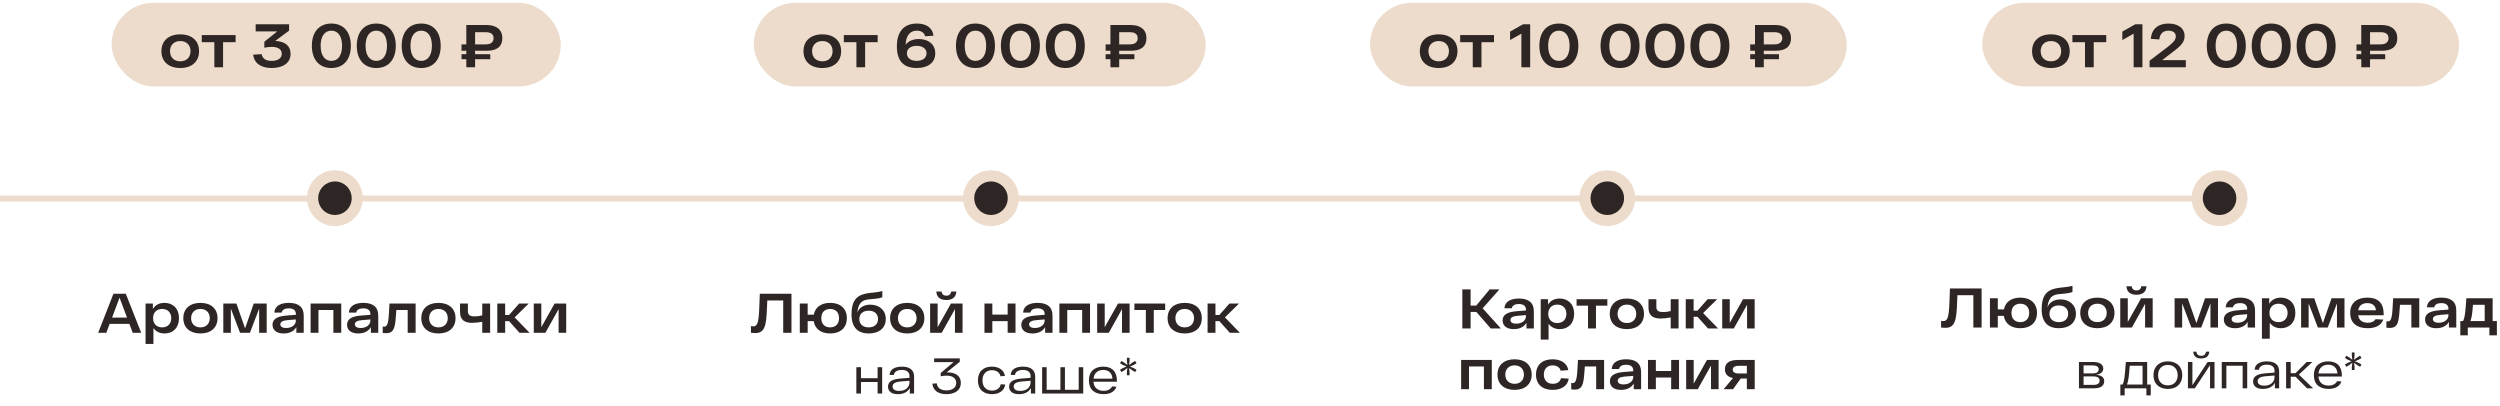
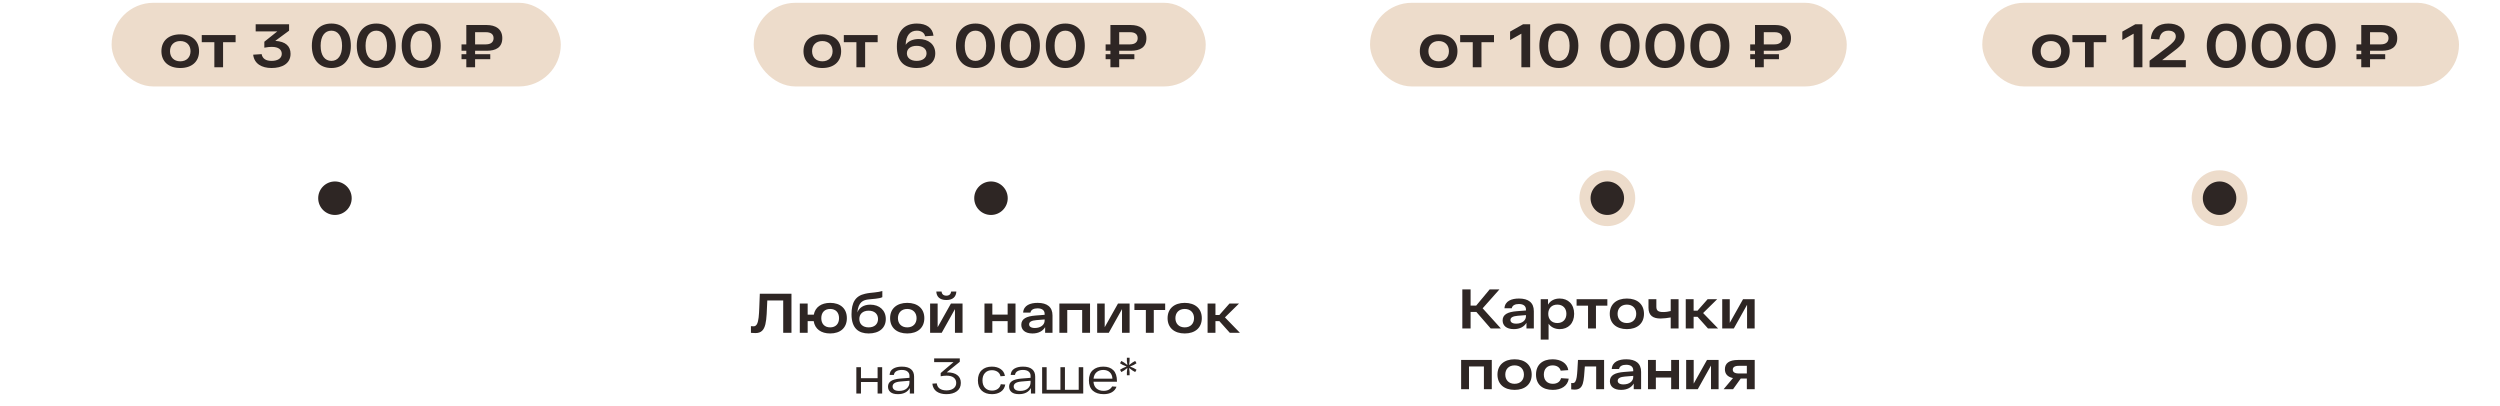
<svg xmlns="http://www.w3.org/2000/svg" width="1152" height="187" viewBox="0 0 1152 187" fill="none">
-   <path d="M-47 91.481L1033 91.481" stroke="#EDDCCB" stroke-width="2.773" />
  <rect width="206.992" height="38.553" rx="19.276" transform="matrix(1 0 0 1 51.426 1.285)" fill="#EDDCCB" />
  <path d="M74.38 23.585C74.38 18.718 77.805 15.831 83.068 15.831C88.332 15.831 91.728 18.718 91.728 23.585C91.728 28.453 88.332 31.34 83.068 31.34C77.805 31.34 74.38 28.453 74.38 23.585ZM78.342 23.585C78.342 26.302 80.097 28.255 83.068 28.255C86.04 28.255 87.795 26.302 87.795 23.585C87.795 20.868 86.04 18.916 83.068 18.916C80.097 18.916 78.342 20.868 78.342 23.585ZM108.563 16.17V19.453H102.79V31H98.771V19.453H92.969V16.17H108.563ZM126.842 18.831C131.625 19.114 133.889 21.293 133.889 24.802C133.889 29.359 129.927 31.34 125.144 31.34C120.588 31.34 117.163 29.387 116.654 25.198L120.56 24.944C120.956 27.095 122.597 28.057 125.144 28.057C127.946 28.057 129.842 26.896 129.842 24.802C129.842 22.934 128.399 21.604 125.257 21.604C124.38 21.604 123.305 21.689 121.805 21.972V19.227L127.776 14.472H117.814V11.19H133.21V14.133L126.842 18.831ZM143.701 21.095C143.701 14.755 147.069 10.85 152.701 10.85C158.333 10.85 161.672 14.755 161.672 21.095C161.672 27.434 158.333 31.34 152.701 31.34C147.069 31.34 143.701 27.434 143.701 21.095ZM147.748 21.095C147.748 25.566 149.673 28.057 152.701 28.057C155.729 28.057 157.625 25.566 157.625 21.095C157.625 16.623 155.729 14.133 152.701 14.133C149.673 14.133 147.748 16.623 147.748 21.095ZM164.402 21.095C164.402 14.755 167.77 10.85 173.401 10.85C179.033 10.85 182.373 14.755 182.373 21.095C182.373 27.434 179.033 31.34 173.401 31.34C167.77 31.34 164.402 27.434 164.402 21.095ZM168.449 21.095C168.449 25.566 170.373 28.057 173.401 28.057C176.43 28.057 178.326 25.566 178.326 21.095C178.326 16.623 176.43 14.133 173.401 14.133C170.373 14.133 168.449 16.623 168.449 21.095ZM185.102 21.095C185.102 14.755 188.47 10.85 194.102 10.85C199.734 10.85 203.073 14.755 203.073 21.095C203.073 27.434 199.734 31.34 194.102 31.34C188.47 31.34 185.102 27.434 185.102 21.095ZM189.149 21.095C189.149 25.566 191.074 28.057 194.102 28.057C197.13 28.057 199.026 25.566 199.026 21.095C199.026 16.623 197.13 14.133 194.102 14.133C191.074 14.133 189.149 16.623 189.149 21.095ZM224.358 23.387H218.924V24.972H225.914V27.293H218.924V31H214.877V27.293H212.67V24.972H214.877V23.387H212.67V20.444H214.877V11.529H224.273C228.263 11.529 231.461 13.284 231.461 17.585C231.461 21.887 228.433 23.387 224.358 23.387ZM218.924 14.84V20.444H223.905C226.141 20.444 227.443 19.425 227.443 17.585C227.443 15.746 226.141 14.84 223.905 14.84H218.924Z" fill="#2E2624" />
-   <circle cx="154.337" cy="91.329" r="12.864" fill="#EDDCCB" />
  <circle cx="154.343" cy="91.336" r="7.718" fill="#2E2624" />
-   <path d="M61.158 153.352L59.614 149.235H50.532L48.989 153.352H45.232L52.282 135.342H57.968L65.069 153.352H61.158ZM51.639 146.354H58.534L55.086 137.169L51.639 146.354ZM75.818 139.561C79.677 139.561 82.481 142.16 82.481 146.611C82.481 151.062 79.677 153.66 75.844 153.66C73.76 153.66 71.856 152.863 70.698 151.165V158.497H67.07V139.87H70.441V142.391C71.573 140.436 73.579 139.561 75.818 139.561ZM74.711 150.856C77.31 150.856 78.905 149.158 78.905 146.611C78.905 144.064 77.31 142.366 74.711 142.366C72.139 142.366 70.543 144.064 70.543 146.611C70.543 149.158 72.139 150.856 74.711 150.856ZM84.466 146.611C84.466 142.186 87.579 139.561 92.365 139.561C97.15 139.561 100.237 142.186 100.237 146.611C100.237 151.036 97.15 153.66 92.365 153.66C87.579 153.66 84.466 151.036 84.466 146.611ZM88.068 146.611C88.068 149.081 89.663 150.856 92.365 150.856C95.066 150.856 96.661 149.081 96.661 146.611C96.661 144.141 95.066 142.366 92.365 142.366C89.663 142.366 88.068 144.141 88.068 146.611ZM116.92 139.87H122.889V153.352H119.416V142.211L115.171 153.352H110.617L106.372 142.211V153.352H102.898V139.87H108.944L112.932 151.319L116.92 139.87ZM133.11 139.561C137.458 139.561 139.954 141.44 139.954 145.376V153.352H136.558V150.753C135.477 152.554 133.522 153.66 130.743 153.66C127.218 153.66 125.572 151.937 125.572 149.647C125.572 146.894 127.964 145.736 132.055 145.402L136.326 145.067V144.604C136.326 143.163 135.348 142.108 133.11 142.083C131.283 142.083 130.023 142.726 129.791 144.038H126.421C126.652 140.668 129.714 139.561 133.11 139.561ZM131.824 151.139C134.602 151.139 136.326 149.595 136.326 147.743V147.203L132.518 147.511C130.383 147.691 129.174 148.257 129.174 149.467C129.174 150.444 130.023 151.139 131.824 151.139ZM143.123 139.87H157.248V153.352H153.62V142.855H146.751V153.352H143.123V139.87ZM167.456 139.561C171.804 139.561 174.299 141.44 174.299 145.376V153.352H170.903V150.753C169.823 152.554 167.867 153.66 165.089 153.66C161.564 153.66 159.917 151.937 159.917 149.647C159.917 146.894 162.31 145.736 166.401 145.402L170.672 145.067V144.604C170.672 143.163 169.694 142.108 167.456 142.083C165.629 142.083 164.368 142.726 164.137 144.038H160.766C160.998 140.668 164.06 139.561 167.456 139.561ZM166.169 151.139C168.948 151.139 170.672 149.595 170.672 147.743V147.203L166.864 147.511C164.729 147.691 163.519 148.257 163.519 149.467C163.519 150.444 164.368 151.139 166.169 151.139ZM179.476 139.87H191.517V153.352H187.863V142.855H182.64C182.1 149.698 182.255 153.532 177.932 153.532C177.418 153.532 176.903 153.506 176.363 153.429V150.47C176.646 150.496 176.852 150.521 177.083 150.521C179.141 150.521 179.064 146.739 179.476 139.87ZM194.136 146.611C194.136 142.186 197.249 139.561 202.035 139.561C206.82 139.561 209.908 142.186 209.908 146.611C209.908 151.036 206.82 153.66 202.035 153.66C197.249 153.66 194.136 151.036 194.136 146.611ZM197.738 146.611C197.738 149.081 199.333 150.856 202.035 150.856C204.736 150.856 206.331 149.081 206.331 146.611C206.331 144.141 204.736 142.366 202.035 142.366C199.333 142.366 197.738 144.141 197.738 146.611ZM222.22 139.87H225.848V153.352H222.22V148.283C220.779 148.54 218.953 148.772 217.563 148.772C214.116 148.772 211.98 147.46 211.98 143.781V139.87H215.608V143.369C215.608 145.196 216.56 145.788 218.747 145.788C220.162 145.788 221.165 145.582 222.22 145.324V139.87ZM239.391 153.352L234.58 147.974H232.779V153.352H229.151V139.87H232.779V145.144H234.58L239.236 139.87H243.636L237.152 146.251L244.048 153.352H239.391ZM255.556 139.87H260.908V153.352H257.409V142.443L251.311 153.352H245.96V139.87H249.433V150.779L255.556 139.87Z" fill="#2E2624" />
  <rect width="219.681" height="38.553" rx="19.276" transform="matrix(1 0 0 1 631.309 1.285)" fill="#EDDCCB" />
  <path d="M654.251 23.585C654.251 18.718 657.676 15.831 662.94 15.831C668.203 15.831 671.6 18.718 671.6 23.585C671.6 28.453 668.203 31.34 662.94 31.34C657.676 31.34 654.251 28.453 654.251 23.585ZM658.213 23.585C658.213 26.302 659.968 28.255 662.94 28.255C665.911 28.255 667.666 26.302 667.666 23.585C667.666 20.868 665.911 18.916 662.94 18.916C659.968 18.916 658.213 20.868 658.213 23.585ZM688.434 16.17V19.453H682.661V31H678.642V19.453H672.841V16.17H688.434ZM701.818 11.19H705.1V31H701.053V15.52L695.846 18.463V14.557L701.818 11.19ZM709.339 21.095C709.339 14.755 712.707 10.85 718.339 10.85C723.971 10.85 727.31 14.755 727.31 21.095C727.31 27.434 723.971 31.34 718.339 31.34C712.707 31.34 709.339 27.434 709.339 21.095ZM713.386 21.095C713.386 25.566 715.311 28.057 718.339 28.057C721.367 28.057 723.263 25.566 723.263 21.095C723.263 16.623 721.367 14.133 718.339 14.133C715.311 14.133 713.386 16.623 713.386 21.095ZM737.529 21.095C737.529 14.755 740.897 10.85 746.529 10.85C752.161 10.85 755.5 14.755 755.5 21.095C755.5 27.434 752.161 31.34 746.529 31.34C740.897 31.34 737.529 27.434 737.529 21.095ZM741.576 21.095C741.576 25.566 743.501 28.057 746.529 28.057C749.557 28.057 751.453 25.566 751.453 21.095C751.453 16.623 749.557 14.133 746.529 14.133C743.501 14.133 741.576 16.623 741.576 21.095ZM758.23 21.095C758.23 14.755 761.598 10.85 767.229 10.85C772.861 10.85 776.201 14.755 776.201 21.095C776.201 27.434 772.861 31.34 767.229 31.34C761.598 31.34 758.23 27.434 758.23 21.095ZM762.277 21.095C762.277 25.566 764.201 28.057 767.229 28.057C770.258 28.057 772.154 25.566 772.154 21.095C772.154 16.623 770.258 14.133 767.229 14.133C764.201 14.133 762.277 16.623 762.277 21.095ZM778.93 21.095C778.93 14.755 782.298 10.85 787.93 10.85C793.562 10.85 796.901 14.755 796.901 21.095C796.901 27.434 793.562 31.34 787.93 31.34C782.298 31.34 778.93 27.434 778.93 21.095ZM782.977 21.095C782.977 25.566 784.902 28.057 787.93 28.057C790.958 28.057 792.854 25.566 792.854 21.095C792.854 16.623 790.958 14.133 787.93 14.133C784.902 14.133 782.977 16.623 782.977 21.095ZM818.186 23.387H812.752V24.972H819.742V27.293H812.752V31H808.705V27.293H806.498V24.972H808.705V23.387H806.498V20.444H808.705V11.529H818.101C822.091 11.529 825.289 13.284 825.289 17.585C825.289 21.887 822.261 23.387 818.186 23.387ZM812.752 14.84V20.444H817.733C819.969 20.444 821.271 19.425 821.271 17.585C821.271 15.746 819.969 14.84 817.733 14.84H812.752Z" fill="#2E2624" />
  <circle cx="740.653" cy="91.329" r="12.864" fill="#EDDCCB" />
  <circle cx="740.652" cy="91.336" r="7.718" fill="#2E2624" />
  <path d="M686.911 151.352L680.299 143.736H677.649V151.352H673.841V133.342H677.649V140.829H680.222L686.448 133.342H690.95L683.206 142.064L691.594 151.352H686.911ZM699.945 137.561C704.294 137.561 706.789 139.44 706.789 143.376V151.352H703.393V148.753C702.312 150.554 700.357 151.66 697.579 151.66C694.054 151.66 692.407 149.937 692.407 147.647C692.407 144.894 694.8 143.736 698.891 143.402L703.161 143.067V142.604C703.161 141.163 702.184 140.108 699.945 140.083C698.119 140.083 696.858 140.726 696.627 142.038H693.256C693.488 138.668 696.549 137.561 699.945 137.561ZM698.659 149.139C701.438 149.139 703.161 147.595 703.161 145.743V145.203L699.354 145.511C697.218 145.691 696.009 146.257 696.009 147.467C696.009 148.444 696.858 149.139 698.659 149.139ZM718.706 137.561C722.566 137.561 725.37 140.16 725.37 144.611C725.37 149.062 722.566 151.66 718.732 151.66C716.648 151.66 714.744 150.863 713.587 149.165V156.497H709.959V137.87H713.329V140.391C714.461 138.436 716.468 137.561 718.706 137.561ZM717.6 148.856C720.199 148.856 721.794 147.158 721.794 144.611C721.794 142.064 720.199 140.366 717.6 140.366C715.027 140.366 713.432 142.064 713.432 144.611C713.432 147.158 715.027 148.856 717.6 148.856ZM740.667 137.87V140.855H735.418V151.352H731.765V140.855H726.491V137.87H740.667ZM741.776 144.611C741.776 140.186 744.89 137.561 749.675 137.561C754.46 137.561 757.548 140.186 757.548 144.611C757.548 149.036 754.46 151.66 749.675 151.66C744.89 151.66 741.776 149.036 741.776 144.611ZM745.378 144.611C745.378 147.081 746.974 148.856 749.675 148.856C752.376 148.856 753.972 147.081 753.972 144.611C753.972 142.141 752.376 140.366 749.675 140.366C746.974 140.366 745.378 142.141 745.378 144.611ZM769.86 137.87H773.488V151.352H769.86V146.283C768.42 146.54 766.593 146.772 765.204 146.772C761.756 146.772 759.621 145.46 759.621 141.781V137.87H763.248V141.369C763.248 143.196 764.2 143.788 766.387 143.788C767.802 143.788 768.805 143.582 769.86 143.324V137.87ZM787.031 151.352L782.22 145.974H780.419V151.352H776.791V137.87H780.419V143.144H782.22L786.876 137.87H791.276L784.793 144.251L791.688 151.352H787.031ZM803.196 137.87H808.548V151.352H805.049V140.443L798.951 151.352H793.6V137.87H797.073V148.779L803.196 137.87ZM673.289 165.87H687.414V179.352H683.786V168.855H676.917V179.352H673.289V165.87ZM690.032 172.611C690.032 168.186 693.145 165.561 697.93 165.561C702.716 165.561 705.803 168.186 705.803 172.611C705.803 177.036 702.716 179.66 697.93 179.66C693.145 179.66 690.032 177.036 690.032 172.611ZM693.634 172.611C693.634 175.081 695.229 176.856 697.93 176.856C700.632 176.856 702.227 175.081 702.227 172.611C702.227 170.141 700.632 168.366 697.93 168.366C695.229 168.366 693.634 170.141 693.634 172.611ZM722.872 174.489C722.383 177.859 719.424 179.66 715.539 179.66C710.805 179.66 707.795 177.19 707.795 172.611C707.795 168.031 710.805 165.561 715.436 165.561C719.192 165.561 722.177 167.311 722.666 170.553L719.167 170.81C718.729 169.189 717.237 168.366 715.436 168.366C713.018 168.366 711.397 169.961 711.397 172.611C711.397 175.261 713.018 176.856 715.539 176.856C717.52 176.856 718.909 175.93 719.321 174.257L722.872 174.489ZM727.129 165.87H739.169V179.352H735.516V168.855H730.293C729.753 175.698 729.907 179.532 725.585 179.532C725.07 179.532 724.556 179.506 724.015 179.429V176.47C724.298 176.496 724.504 176.521 724.736 176.521C726.794 176.521 726.717 172.739 727.129 165.87ZM749.379 165.561C753.727 165.561 756.222 167.44 756.222 171.376V179.352H752.826V176.753C751.746 178.554 749.79 179.66 747.012 179.66C743.487 179.66 741.84 177.937 741.84 175.647C741.84 172.894 744.233 171.736 748.324 171.402L752.595 171.067V170.604C752.595 169.163 751.617 168.108 749.379 168.083C747.552 168.083 746.291 168.726 746.06 170.038H742.69C742.921 166.668 745.983 165.561 749.379 165.561ZM748.092 177.139C750.871 177.139 752.595 175.595 752.595 173.743V173.203L748.787 173.511C746.652 173.691 745.442 174.257 745.442 175.467C745.442 176.444 746.291 177.139 748.092 177.139ZM770.069 165.87H773.697V179.352H770.069V173.974H763.02V179.352H759.392V165.87H763.02V170.964H770.069V165.87ZM786.576 165.87H791.928V179.352H788.429V168.443L782.331 179.352H776.98V165.87H780.453V176.779L786.576 165.87ZM800.855 165.87H808.573V179.352H804.945V174.412H802.141L798.591 179.352H794.243L798.565 174.206C795.992 173.691 794.834 172.251 794.834 170.141C794.834 167.465 796.687 165.87 800.855 165.87ZM801.241 172.096H804.945V168.572H801.241C799.311 168.572 798.462 169.24 798.462 170.321C798.462 171.427 799.311 172.096 801.241 172.096Z" fill="#2E2624" />
  <rect width="219.681" height="38.553" rx="19.276" transform="matrix(1 0 0 1 913.434 1.285)" fill="#EDDCCB" />
  <path d="M936.376 23.585C936.376 18.718 939.801 15.831 945.065 15.831C950.328 15.831 953.725 18.718 953.725 23.585C953.725 28.453 950.328 31.34 945.065 31.34C939.801 31.34 936.376 28.453 936.376 23.585ZM940.338 23.585C940.338 26.302 942.093 28.255 945.065 28.255C948.036 28.255 949.791 26.302 949.791 23.585C949.791 20.868 948.036 18.916 945.065 18.916C942.093 18.916 940.338 20.868 940.338 23.585ZM970.559 16.17V19.453H964.786V31H960.767V19.453H954.966V16.17H970.559ZM983.943 11.19H987.225V31H983.178V15.52L977.971 18.463V14.557L983.943 11.19ZM996.304 27.717H1007.23V31H990.53V27.972L998.907 21.604C1001.03 19.878 1002.61 18.576 1002.61 16.765C1002.61 15.01 1001.2 14.133 999.219 14.133C996.926 14.133 995.313 15.35 995.002 18.18L991.096 17.897C991.521 12.944 994.889 10.85 999.19 10.85C1003.32 10.85 1006.66 12.718 1006.66 16.651C1006.66 18.972 1005.47 20.755 1002.02 23.331L996.304 27.717ZM1016.89 21.095C1016.89 14.755 1020.26 10.85 1025.89 10.85C1031.52 10.85 1034.86 14.755 1034.86 21.095C1034.86 27.434 1031.52 31.34 1025.89 31.34C1020.26 31.34 1016.89 27.434 1016.89 21.095ZM1020.94 21.095C1020.94 25.566 1022.86 28.057 1025.89 28.057C1028.92 28.057 1030.81 25.566 1030.81 21.095C1030.81 16.623 1028.92 14.133 1025.89 14.133C1022.86 14.133 1020.94 16.623 1020.94 21.095ZM1037.59 21.095C1037.59 14.755 1040.96 10.85 1046.59 10.85C1052.22 10.85 1055.56 14.755 1055.56 21.095C1055.56 27.434 1052.22 31.34 1046.59 31.34C1040.96 31.34 1037.59 27.434 1037.59 21.095ZM1041.64 21.095C1041.64 25.566 1043.56 28.057 1046.59 28.057C1049.62 28.057 1051.51 25.566 1051.51 21.095C1051.51 16.623 1049.62 14.133 1046.59 14.133C1043.56 14.133 1041.64 16.623 1041.64 21.095ZM1058.29 21.095C1058.29 14.755 1061.66 10.85 1067.29 10.85C1072.92 10.85 1076.26 14.755 1076.26 21.095C1076.26 27.434 1072.92 31.34 1067.29 31.34C1061.66 31.34 1058.29 27.434 1058.29 21.095ZM1062.34 21.095C1062.34 25.566 1064.26 28.057 1067.29 28.057C1070.32 28.057 1072.22 25.566 1072.22 21.095C1072.22 16.623 1070.32 14.133 1067.29 14.133C1064.26 14.133 1062.34 16.623 1062.34 21.095ZM1097.55 23.387H1092.11V24.972H1099.1V27.293H1092.11V31H1088.07V27.293H1085.86V24.972H1088.07V23.387H1085.86V20.444H1088.07V11.529H1097.46C1101.45 11.529 1104.65 13.284 1104.65 17.585C1104.65 21.887 1101.62 23.387 1097.55 23.387ZM1092.11 14.84V20.444H1097.09C1099.33 20.444 1100.63 19.425 1100.63 17.585C1100.63 15.746 1099.33 14.84 1097.09 14.84H1092.11Z" fill="#2E2624" />
  <circle cx="1022.78" cy="91.329" r="12.864" fill="#EDDCCB" />
  <circle cx="1022.78" cy="91.336" r="7.718" fill="#2E2624" />
-   <path d="M898.541 132.924H913.128V150.934H909.321V136.037H901.988C901.551 145.248 901.885 151.062 896.559 151.062C896.096 151.062 895.247 151.037 894.45 150.959V147.872C894.939 147.923 895.325 147.949 895.659 147.949C898.489 147.949 898.103 142.16 898.541 132.924ZM930.96 137.143C935.642 137.143 938.652 139.742 938.652 144.193C938.652 148.644 935.642 151.242 930.96 151.242C926.766 151.242 923.936 149.184 923.37 145.556H920.591V150.934H916.964V137.452H920.591V142.572H923.421C924.065 139.124 926.869 137.143 930.96 137.143ZM930.96 148.438C933.558 148.438 935.05 146.766 935.05 144.193C935.05 141.62 933.558 139.948 930.96 139.948C928.361 139.948 926.869 141.62 926.869 144.193C926.869 146.766 928.361 148.438 930.96 148.438ZM949.44 137.967C953.633 137.967 956.592 140.54 956.592 144.579C956.592 148.67 953.608 151.242 948.694 151.242C944.191 151.242 940.795 148.978 940.795 142.443C940.795 136.912 942.622 133.927 947.047 132.95C948.565 132.59 950.057 132.487 951.447 132.332C952.939 132.152 953.839 132.024 954.997 131.689V134.519C954.199 134.931 953.093 135.085 951.832 135.24C950.726 135.342 950.032 135.394 948.874 135.523C946.121 135.806 943.985 136.68 943.471 141.569C944.346 139.356 946.404 137.967 949.44 137.967ZM948.694 148.438C951.395 148.438 953.016 146.92 953.016 144.579C953.016 142.263 951.395 140.745 948.694 140.745C946.018 140.745 944.397 142.263 944.397 144.579C944.397 146.92 946.018 148.438 948.694 148.438ZM958.58 144.193C958.58 139.768 961.693 137.143 966.478 137.143C971.264 137.143 974.351 139.768 974.351 144.193C974.351 148.618 971.264 151.242 966.478 151.242C961.693 151.242 958.58 148.618 958.58 144.193ZM962.182 144.193C962.182 146.663 963.777 148.438 966.478 148.438C969.18 148.438 970.775 146.663 970.775 144.193C970.775 141.723 969.18 139.948 966.478 139.948C963.777 139.948 962.182 141.723 962.182 144.193ZM984.499 135.831C981.386 135.831 979.971 134.236 979.868 131.921H982.286C982.364 132.77 982.852 133.825 984.499 133.825C986.12 133.825 986.609 132.77 986.712 131.921H989.104C989.001 134.236 987.586 135.831 984.499 135.831ZM986.609 137.452H991.96V150.934H988.461V140.025L982.364 150.934H977.012V137.452H980.486V148.361L986.609 137.452ZM1016.08 137.452H1022.05V150.934H1018.58V139.793L1014.33 150.934H1009.78L1005.54 139.793V150.934H1002.06V137.452H1008.11L1012.1 148.901L1016.08 137.452ZM1032.27 137.143C1036.62 137.143 1039.12 139.022 1039.12 142.958V150.934H1035.72V148.335C1034.64 150.136 1032.69 151.242 1029.91 151.242C1026.38 151.242 1024.74 149.519 1024.74 147.229C1024.74 144.476 1027.13 143.318 1031.22 142.984L1035.49 142.649V142.186C1035.49 140.745 1034.51 139.69 1032.27 139.665C1030.45 139.665 1029.19 140.308 1028.95 141.62H1025.58C1025.82 138.25 1028.88 137.143 1032.27 137.143ZM1030.99 148.721C1033.77 148.721 1035.49 147.177 1035.49 145.325V144.785L1031.68 145.093C1029.55 145.273 1028.34 145.839 1028.34 147.049C1028.34 148.026 1029.19 148.721 1030.99 148.721ZM1051.03 137.143C1054.89 137.143 1057.7 139.742 1057.7 144.193C1057.7 148.644 1054.89 151.242 1051.06 151.242C1048.98 151.242 1047.07 150.445 1045.91 148.747V156.079H1042.29V137.452H1045.66V139.974C1046.79 138.018 1048.8 137.143 1051.03 137.143ZM1049.93 148.438C1052.53 148.438 1054.12 146.74 1054.12 144.193C1054.12 141.646 1052.53 139.948 1049.93 139.948C1047.36 139.948 1045.76 141.646 1045.76 144.193C1045.76 146.74 1047.36 148.438 1049.93 148.438ZM1074.37 137.452H1080.34V150.934H1076.87V139.793L1072.62 150.934H1068.07L1063.82 139.793V150.934H1060.35V137.452H1066.4L1070.39 148.901L1074.37 137.452ZM1098.41 144.862V145.273H1086.63C1086.99 147.666 1088.69 148.721 1091.08 148.721C1092.9 148.721 1094.04 148.078 1094.68 147.074L1098.2 147.255C1097.36 149.75 1094.89 151.242 1091.08 151.242C1086.27 151.242 1082.97 149.055 1082.97 144.193C1082.97 139.382 1086.27 137.143 1090.9 137.143C1095.71 137.143 1098.41 139.485 1098.41 144.862ZM1090.9 139.665C1088.69 139.665 1087.04 140.668 1086.65 142.984H1094.83C1094.68 140.951 1093.26 139.665 1090.9 139.665ZM1102.76 137.452H1114.8V150.934H1111.15V140.437H1105.92C1105.38 147.28 1105.54 151.114 1101.22 151.114C1100.7 151.114 1100.19 151.088 1099.65 151.011V148.052C1099.93 148.078 1100.13 148.104 1100.37 148.104C1102.42 148.104 1102.35 144.322 1102.76 137.452ZM1125.01 137.143C1129.36 137.143 1131.85 139.022 1131.85 142.958V150.934H1128.46V148.335C1127.38 150.136 1125.42 151.242 1122.64 151.242C1119.12 151.242 1117.47 149.519 1117.47 147.229C1117.47 144.476 1119.86 143.318 1123.95 142.984L1128.23 142.649V142.186C1128.23 140.745 1127.25 139.69 1125.01 139.665C1123.18 139.665 1121.92 140.308 1121.69 141.62H1118.32C1118.55 138.25 1121.61 137.143 1125.01 137.143ZM1123.72 148.721C1126.5 148.721 1128.23 147.177 1128.23 145.325V144.785L1124.42 145.093C1122.28 145.273 1121.07 145.839 1121.07 147.049C1121.07 148.026 1121.92 148.721 1123.72 148.721ZM1148.61 147.949H1150.56V154.51H1147.11V150.934H1137.16V154.51H1133.71V147.949H1134.97C1135.95 146.071 1136.1 142.906 1136.49 137.452H1148.61V147.949ZM1139.55 140.437C1139.24 144.141 1139.06 146.097 1138.39 147.949H1144.95V140.437H1139.55ZM965.83 172.682C968.362 172.913 969.628 173.901 969.628 175.646C969.628 176.618 969.249 177.413 968.493 178.031C967.737 178.633 966.502 178.934 964.788 178.934H957.981V166.8H964.464C966.054 166.8 967.235 167.078 968.007 167.634C968.794 168.19 969.188 168.931 969.188 169.857C969.188 170.582 968.918 171.192 968.377 171.686C967.852 172.18 967.003 172.512 965.83 172.682ZM967.081 170.204C967.081 168.985 966.1 168.375 964.14 168.375H960.111V172.057H964.279C965.251 172.057 965.961 171.894 966.409 171.57C966.857 171.231 967.081 170.775 967.081 170.204ZM964.487 177.359C965.583 177.359 966.355 177.189 966.803 176.85C967.266 176.495 967.497 176.008 967.497 175.391C967.497 174.743 967.25 174.256 966.756 173.932C966.278 173.608 965.475 173.446 964.348 173.446H960.111V177.359H964.487ZM991.066 177.197V182.198H989.052V178.934H979.049V182.198H977.057V177.197H978.076C978.477 176.487 978.763 175.453 978.933 174.094C979.118 172.72 979.311 170.621 979.512 167.796L979.581 166.8H989.422V177.197H991.066ZM981.387 168.537C981.202 170.976 981.024 172.828 980.855 174.094C980.685 175.36 980.438 176.394 980.114 177.197H987.292V168.537H981.387ZM992.335 172.867C992.335 171.555 992.605 170.428 993.145 169.486C993.701 168.529 994.473 167.796 995.461 167.287C996.464 166.777 997.629 166.522 998.957 166.522C1000.28 166.522 1001.44 166.777 1002.43 167.287C1003.43 167.781 1004.21 168.506 1004.75 169.463C1005.3 170.42 1005.58 171.555 1005.58 172.867C1005.58 174.179 1005.3 175.314 1004.75 176.271C1004.21 177.228 1003.43 177.961 1002.43 178.47C1001.44 178.964 1000.28 179.211 998.957 179.211C997.629 179.211 996.464 178.957 995.461 178.447C994.473 177.938 993.701 177.212 993.145 176.271C992.605 175.314 992.335 174.179 992.335 172.867ZM994.442 172.867C994.442 174.287 994.843 175.429 995.646 176.294C996.464 177.143 997.568 177.567 998.957 177.567C1000.33 177.567 1001.43 177.143 1002.25 176.294C1003.06 175.429 1003.47 174.287 1003.47 172.867C1003.47 171.447 1003.06 170.312 1002.25 169.463C1001.43 168.599 1000.33 168.166 998.957 168.166C997.568 168.166 996.464 168.599 995.646 169.463C994.843 170.312 994.442 171.447 994.442 172.867ZM1014.32 165.179C1013.13 165.179 1012.22 164.902 1011.61 164.346C1011 163.775 1010.68 163.011 1010.63 162.054H1012.09C1012.14 162.578 1012.33 163.026 1012.67 163.397C1013.03 163.767 1013.57 163.952 1014.32 163.952C1015.06 163.952 1015.6 163.767 1015.94 163.397C1016.29 163.026 1016.5 162.578 1016.56 162.054H1018.02C1017.97 163.011 1017.64 163.775 1017.02 164.346C1016.41 164.902 1015.5 165.179 1014.32 165.179ZM1020.45 166.8V178.934H1018.39V168.259L1011.38 178.934H1008.2V166.8H1010.26V177.475L1017.28 166.8H1020.45ZM1035.52 166.8V178.934H1033.42V168.537H1025.91V178.934H1023.78V166.8H1035.52ZM1044.58 166.522C1046.44 166.522 1047.84 166.916 1048.8 167.703C1049.76 168.491 1050.23 169.633 1050.23 171.13V178.934H1048.27V176.363C1047.8 177.259 1047.1 177.961 1046.16 178.47C1045.22 178.964 1044.09 179.211 1042.78 179.211C1041.25 179.211 1040.11 178.895 1039.35 178.262C1038.59 177.629 1038.22 176.796 1038.22 175.761C1038.22 174.634 1038.67 173.77 1039.58 173.168C1040.51 172.566 1041.9 172.188 1043.75 172.033L1048.1 171.686V170.69C1048.1 169.919 1047.8 169.286 1047.2 168.792C1046.61 168.298 1045.74 168.051 1044.58 168.051C1043.57 168.051 1042.72 168.244 1042.06 168.63C1041.4 169.015 1041.02 169.594 1040.93 170.366H1038.93C1039.03 169.054 1039.58 168.089 1040.6 167.472C1041.64 166.839 1042.96 166.522 1044.58 166.522ZM1043.36 177.706C1044.82 177.706 1045.98 177.336 1046.83 176.595C1047.68 175.854 1048.1 174.897 1048.1 173.724V173.029L1044.01 173.376C1041.55 173.562 1040.32 174.326 1040.32 175.669C1040.32 176.271 1040.57 176.765 1041.06 177.151C1041.57 177.521 1042.34 177.706 1043.36 177.706ZM1057.8 173.608H1055.56V178.934H1053.43V166.8H1055.56V171.964H1057.78L1062.92 166.8H1065.56L1059.31 172.612L1065.89 178.934H1063.08L1057.8 173.608ZM1079.15 173.492H1068.34C1068.45 174.866 1068.92 175.908 1069.75 176.618C1070.59 177.328 1071.67 177.683 1073.02 177.683C1073.97 177.683 1074.78 177.498 1075.45 177.127C1076.13 176.757 1076.62 176.263 1076.93 175.646L1078.94 175.784C1078.57 176.85 1077.88 177.691 1076.86 178.308C1075.84 178.91 1074.56 179.211 1073.02 179.211C1070.92 179.211 1069.26 178.679 1068.04 177.614C1066.83 176.533 1066.23 174.951 1066.23 172.867C1066.23 170.798 1066.83 169.224 1068.04 168.143C1069.24 167.063 1070.84 166.522 1072.83 166.522C1074.87 166.522 1076.43 167.078 1077.51 168.19C1078.6 169.286 1079.15 170.953 1079.15 173.191V173.492ZM1072.83 168.051C1071.6 168.051 1070.58 168.398 1069.77 169.093C1068.97 169.772 1068.5 170.768 1068.36 172.08H1077.07C1077.02 170.845 1076.62 169.865 1075.86 169.139C1075.11 168.413 1074.1 168.051 1072.83 168.051ZM1086.9 167.217L1088.18 167.958L1087.55 169.023L1086.28 168.282L1084.75 167.148L1084.98 169.023V170.505H1083.73V169.023L1083.96 167.148L1082.46 168.282L1081.18 169.023L1080.56 167.958L1081.83 167.217L1083.59 166.476L1081.83 165.735L1080.56 164.971L1081.18 163.906L1082.46 164.647L1083.96 165.781L1083.73 163.906V162.424H1084.98V163.906L1084.75 165.781L1086.28 164.647L1087.55 163.906L1088.18 164.971L1086.9 165.735L1085.14 166.476L1086.9 167.217Z" fill="#2E2624" />
  <rect width="208.297" height="38.553" rx="19.276" transform="matrix(1 0 0 1 347.305 1.285)" fill="#EDDCCB" />
  <path d="M370.243 23.585C370.243 18.718 373.668 15.831 378.932 15.831C384.196 15.831 387.592 18.718 387.592 23.585C387.592 28.453 384.196 31.34 378.932 31.34C373.668 31.34 370.243 28.453 370.243 23.585ZM374.205 23.585C374.205 26.302 375.96 28.255 378.932 28.255C381.903 28.255 383.658 26.302 383.658 23.585C383.658 20.868 381.903 18.916 378.932 18.916C375.96 18.916 374.205 20.868 374.205 23.585ZM404.426 16.17V19.453H398.653V31H394.634V19.453H388.833V16.17H404.426ZM423.413 17.982C427.715 17.982 430.969 20.359 430.969 24.576C430.969 28.849 427.63 31.34 422.423 31.34C416.479 31.34 413.281 28.198 413.281 21.378C413.281 14.246 416.819 10.85 422.479 10.85C426.866 10.85 429.752 12.831 430.149 16.453L426.271 16.708C426.045 15.265 424.687 14.133 422.479 14.133C419.423 14.133 417.442 16.312 417.328 20.642C418.602 18.802 420.894 17.982 423.413 17.982ZM422.394 28.057C425.139 28.057 426.951 26.698 426.951 24.576C426.951 22.453 425.139 21.123 422.394 21.123C419.649 21.123 417.894 22.453 417.894 24.576C417.894 26.698 419.649 28.057 422.394 28.057ZM440.504 21.095C440.504 14.755 443.872 10.85 449.504 10.85C455.136 10.85 458.475 14.755 458.475 21.095C458.475 27.434 455.136 31.34 449.504 31.34C443.872 31.34 440.504 27.434 440.504 21.095ZM444.551 21.095C444.551 25.566 446.476 28.057 449.504 28.057C452.532 28.057 454.428 25.566 454.428 21.095C454.428 16.623 452.532 14.133 449.504 14.133C446.476 14.133 444.551 16.623 444.551 21.095ZM461.205 21.095C461.205 14.755 464.573 10.85 470.204 10.85C475.836 10.85 479.176 14.755 479.176 21.095C479.176 27.434 475.836 31.34 470.204 31.34C464.573 31.34 461.205 27.434 461.205 21.095ZM465.252 21.095C465.252 25.566 467.176 28.057 470.204 28.057C473.233 28.057 475.129 25.566 475.129 21.095C475.129 16.623 473.233 14.133 470.204 14.133C467.176 14.133 465.252 16.623 465.252 21.095ZM481.905 21.095C481.905 14.755 485.273 10.85 490.905 10.85C496.537 10.85 499.876 14.755 499.876 21.095C499.876 27.434 496.537 31.34 490.905 31.34C485.273 31.34 481.905 27.434 481.905 21.095ZM485.952 21.095C485.952 25.566 487.877 28.057 490.905 28.057C493.933 28.057 495.829 25.566 495.829 21.095C495.829 16.623 493.933 14.133 490.905 14.133C487.877 14.133 485.952 16.623 485.952 21.095ZM521.161 23.387H515.727V24.972H522.717V27.293H515.727V31H511.68V27.293H509.473V24.972H511.68V23.387H509.473V20.444H511.68V11.529H521.076C525.066 11.529 528.264 13.284 528.264 17.585C528.264 21.887 525.236 23.387 521.161 23.387ZM515.727 14.84V20.444H520.708C522.944 20.444 524.246 19.425 524.246 17.585C524.246 15.746 522.944 14.84 520.708 14.84H515.727Z" fill="#2E2624" />
-   <circle cx="456.645" cy="91.329" r="12.864" fill="#EDDCCB" />
  <circle cx="456.644" cy="91.336" r="7.718" fill="#2E2624" />
  <path d="M350.121 135.342H364.709V153.352H360.901V138.455H353.569C353.132 147.666 353.466 153.48 348.14 153.48C347.677 153.48 346.828 153.454 346.031 153.377V150.29C346.519 150.341 346.905 150.367 347.24 150.367C350.07 150.367 349.684 144.578 350.121 135.342ZM382.541 139.561C387.223 139.561 390.233 142.16 390.233 146.611C390.233 151.062 387.223 153.66 382.541 153.66C378.347 153.66 375.517 151.602 374.951 147.974H372.172V153.352H368.545V139.87H372.172V144.99H375.002C375.645 141.542 378.45 139.561 382.541 139.561ZM382.541 150.856C385.139 150.856 386.631 149.184 386.631 146.611C386.631 144.038 385.139 142.366 382.541 142.366C379.942 142.366 378.45 144.038 378.45 146.611C378.45 149.184 379.942 150.856 382.541 150.856ZM401.021 140.385C405.214 140.385 408.173 142.957 408.173 146.997C408.173 151.088 405.189 153.66 400.275 153.66C395.772 153.66 392.376 151.396 392.376 144.861C392.376 139.33 394.203 136.345 398.628 135.368C400.146 135.008 401.638 134.905 403.027 134.75C404.52 134.57 405.42 134.442 406.578 134.107V136.937C405.78 137.349 404.674 137.503 403.413 137.658C402.307 137.76 401.612 137.812 400.455 137.941C397.702 138.224 395.566 139.098 395.052 143.987C395.926 141.774 397.985 140.385 401.021 140.385ZM400.275 150.856C402.976 150.856 404.597 149.338 404.597 146.997C404.597 144.681 402.976 143.163 400.275 143.163C397.599 143.163 395.978 144.681 395.978 146.997C395.978 149.338 397.599 150.856 400.275 150.856ZM410.161 146.611C410.161 142.186 413.274 139.561 418.059 139.561C422.845 139.561 425.932 142.186 425.932 146.611C425.932 151.036 422.845 153.66 418.059 153.66C413.274 153.66 410.161 151.036 410.161 146.611ZM413.763 146.611C413.763 149.081 415.358 150.856 418.059 150.856C420.761 150.856 422.356 149.081 422.356 146.611C422.356 144.141 420.761 142.366 418.059 142.366C415.358 142.366 413.763 144.141 413.763 146.611ZM436.08 138.249C432.967 138.249 431.552 136.654 431.449 134.339H433.867C433.944 135.188 434.433 136.243 436.08 136.243C437.701 136.243 438.19 135.188 438.293 134.339H440.685C440.582 136.654 439.167 138.249 436.08 138.249ZM438.19 139.87H443.541V153.352H440.042V142.443L433.944 153.352H428.593V139.87H432.066V150.779L438.19 139.87ZM464.32 139.87H467.947V153.352H464.32V147.974H457.27V153.352H453.643V139.87H457.27V144.964H464.32V139.87ZM478.151 139.561C482.499 139.561 484.995 141.44 484.995 145.376V153.352H481.598V150.753C480.518 152.554 478.563 153.66 475.784 153.66C472.259 153.66 470.613 151.937 470.613 149.647C470.613 146.894 473.005 145.736 477.096 145.402L481.367 145.067V144.604C481.367 143.163 480.389 142.108 478.151 142.083C476.324 142.083 475.064 142.726 474.832 144.038H471.462C471.693 140.668 474.755 139.561 478.151 139.561ZM476.864 151.139C479.643 151.139 481.367 149.595 481.367 147.743V147.203L477.559 147.511C475.424 147.691 474.215 148.257 474.215 149.467C474.215 150.444 475.064 151.139 476.864 151.139ZM488.164 139.87H502.289V153.352H498.661V142.855H491.792V153.352H488.164V139.87ZM515.172 139.87H520.524V153.352H517.025V142.443L510.927 153.352H505.576V139.87H509.049V150.779L515.172 139.87ZM536.912 139.87V142.855H531.664V153.352H528.01V142.855H522.736V139.87H536.912ZM538.022 146.611C538.022 142.186 541.135 139.561 545.92 139.561C550.705 139.561 553.793 142.186 553.793 146.611C553.793 151.036 550.705 153.66 545.92 153.66C541.135 153.66 538.022 151.036 538.022 146.611ZM541.623 146.611C541.623 149.081 543.219 150.856 545.92 150.856C548.621 150.856 550.217 149.081 550.217 146.611C550.217 144.141 548.621 142.366 545.92 142.366C543.219 142.366 541.623 144.141 541.623 146.611ZM566.693 153.352L561.882 147.974H560.081V153.352H556.454V139.87H560.081V145.144H561.882L566.539 139.87H570.939L564.455 146.251L571.35 153.352H566.693ZM406.504 169.218V181.352H404.397V176.026H396.732V181.352H394.602V169.218H396.732V174.289H404.397V169.218H406.504ZM415.562 168.94C417.414 168.94 418.819 169.334 419.776 170.121C420.733 170.909 421.211 172.051 421.211 173.548V181.352H419.243V178.781C418.78 179.677 418.078 180.379 417.136 180.888C416.195 181.382 415.068 181.629 413.756 181.629C412.227 181.629 411.085 181.313 410.329 180.68C409.572 180.047 409.194 179.214 409.194 178.179C409.194 177.052 409.649 176.188 410.56 175.586C411.486 174.984 412.876 174.606 414.728 174.451L419.081 174.104V173.108C419.081 172.337 418.78 171.704 418.178 171.21C417.592 170.716 416.719 170.469 415.562 170.469C414.543 170.469 413.701 170.662 413.038 171.048C412.374 171.433 411.996 172.012 411.903 172.784H409.912C410.004 171.472 410.56 170.507 411.579 169.89C412.613 169.257 413.941 168.94 415.562 168.94ZM414.334 180.124C415.801 180.124 416.959 179.754 417.808 179.013C418.657 178.272 419.081 177.315 419.081 176.142V175.447L414.983 175.794C412.528 175.98 411.301 176.744 411.301 178.087C411.301 178.689 411.548 179.183 412.042 179.569C412.551 179.939 413.316 180.124 414.334 180.124ZM436.455 171.58C438.493 171.58 440.052 172.005 441.133 172.854C442.213 173.687 442.754 174.884 442.754 176.443C442.754 178.094 442.144 179.376 440.924 180.286C439.705 181.182 438.1 181.629 436.108 181.629C434.271 181.629 432.774 181.228 431.616 180.425C430.458 179.607 429.795 178.395 429.625 176.79L431.662 176.651C431.801 177.747 432.264 178.565 433.052 179.106C433.854 179.63 434.873 179.893 436.108 179.893C437.451 179.893 438.539 179.592 439.373 178.99C440.207 178.372 440.623 177.523 440.623 176.443C440.623 175.424 440.245 174.613 439.489 174.011C438.732 173.409 437.636 173.108 436.201 173.108C435.321 173.108 434.41 173.201 433.468 173.386V171.904L439.373 166.88H430.458V165.143H442.267V166.718L436.247 171.58H436.455ZM463.215 177.207C462.984 178.627 462.312 179.723 461.201 180.495C460.105 181.251 458.746 181.629 457.125 181.629C455.119 181.629 453.529 181.081 452.355 179.985C451.198 178.874 450.619 177.307 450.619 175.285C450.619 173.263 451.198 171.704 452.355 170.608C453.513 169.496 455.08 168.94 457.056 168.94C458.646 168.94 459.989 169.311 461.085 170.052C462.181 170.793 462.845 171.85 463.076 173.224L461.039 173.386C460.838 172.475 460.375 171.781 459.649 171.302C458.924 170.824 458.059 170.584 457.056 170.584C455.744 170.584 454.694 171.001 453.907 171.835C453.12 172.668 452.726 173.818 452.726 175.285C452.726 176.751 453.12 177.901 453.907 178.735C454.71 179.569 455.782 179.985 457.125 179.985C458.16 179.985 459.04 179.731 459.765 179.221C460.491 178.712 460.954 177.986 461.154 177.045L463.215 177.207ZM471.369 168.94C473.221 168.94 474.626 169.334 475.583 170.121C476.54 170.909 477.019 172.051 477.019 173.548V181.352H475.051V178.781C474.588 179.677 473.885 180.379 472.944 180.888C472.002 181.382 470.875 181.629 469.563 181.629C468.035 181.629 466.892 181.313 466.136 180.68C465.38 180.047 465.001 179.214 465.001 178.179C465.001 177.052 465.457 176.188 466.368 175.586C467.294 174.984 468.683 174.606 470.535 174.451L474.889 174.104V173.108C474.889 172.337 474.588 171.704 473.986 171.21C473.399 170.716 472.527 170.469 471.369 170.469C470.35 170.469 469.509 170.662 468.845 171.048C468.181 171.433 467.803 172.012 467.711 172.784H465.719C465.812 171.472 466.368 170.507 467.386 169.89C468.421 169.257 469.748 168.94 471.369 168.94ZM470.142 180.124C471.608 180.124 472.766 179.754 473.615 179.013C474.464 178.272 474.889 177.315 474.889 176.142V175.447L470.79 175.794C468.336 175.98 467.109 176.744 467.109 178.087C467.109 178.689 467.356 179.183 467.849 179.569C468.359 179.939 469.123 180.124 470.142 180.124ZM499.154 169.218V181.352H480.213V169.218H482.297V179.615H488.641V169.218H490.725V179.615H497.07V169.218H499.154ZM514.689 175.91H503.875C503.983 177.284 504.454 178.326 505.288 179.036C506.121 179.746 507.21 180.101 508.553 180.101C509.51 180.101 510.32 179.916 510.984 179.545C511.663 179.175 512.157 178.681 512.466 178.064L514.48 178.202C514.11 179.268 513.415 180.109 512.396 180.726C511.378 181.328 510.096 181.629 508.553 181.629C506.453 181.629 504.794 181.097 503.574 180.032C502.37 178.951 501.768 177.369 501.768 175.285C501.768 173.216 502.37 171.642 503.574 170.561C504.778 169.481 506.376 168.94 508.367 168.94C510.405 168.94 511.964 169.496 513.045 170.608C514.141 171.704 514.689 173.371 514.689 175.609V175.91ZM508.367 170.469C507.132 170.469 506.114 170.816 505.311 171.511C504.508 172.19 504.037 173.186 503.898 174.498H512.605C512.558 173.263 512.157 172.282 511.401 171.557C510.644 170.831 509.633 170.469 508.367 170.469ZM522.439 169.635L523.712 170.376L523.087 171.441L521.813 170.7L520.285 169.566L520.517 171.441V172.923H519.266V171.441L519.498 169.566L517.993 170.7L516.719 171.441L516.094 170.376L517.368 169.635L519.127 168.894L517.368 168.153L516.094 167.389L516.719 166.324L517.993 167.065L519.498 168.199L519.266 166.324V164.842H520.517V166.324L520.285 168.199L521.813 167.065L523.087 166.324L523.712 167.389L522.439 168.153L520.679 168.894L522.439 169.635Z" fill="#2E2624" />
</svg>